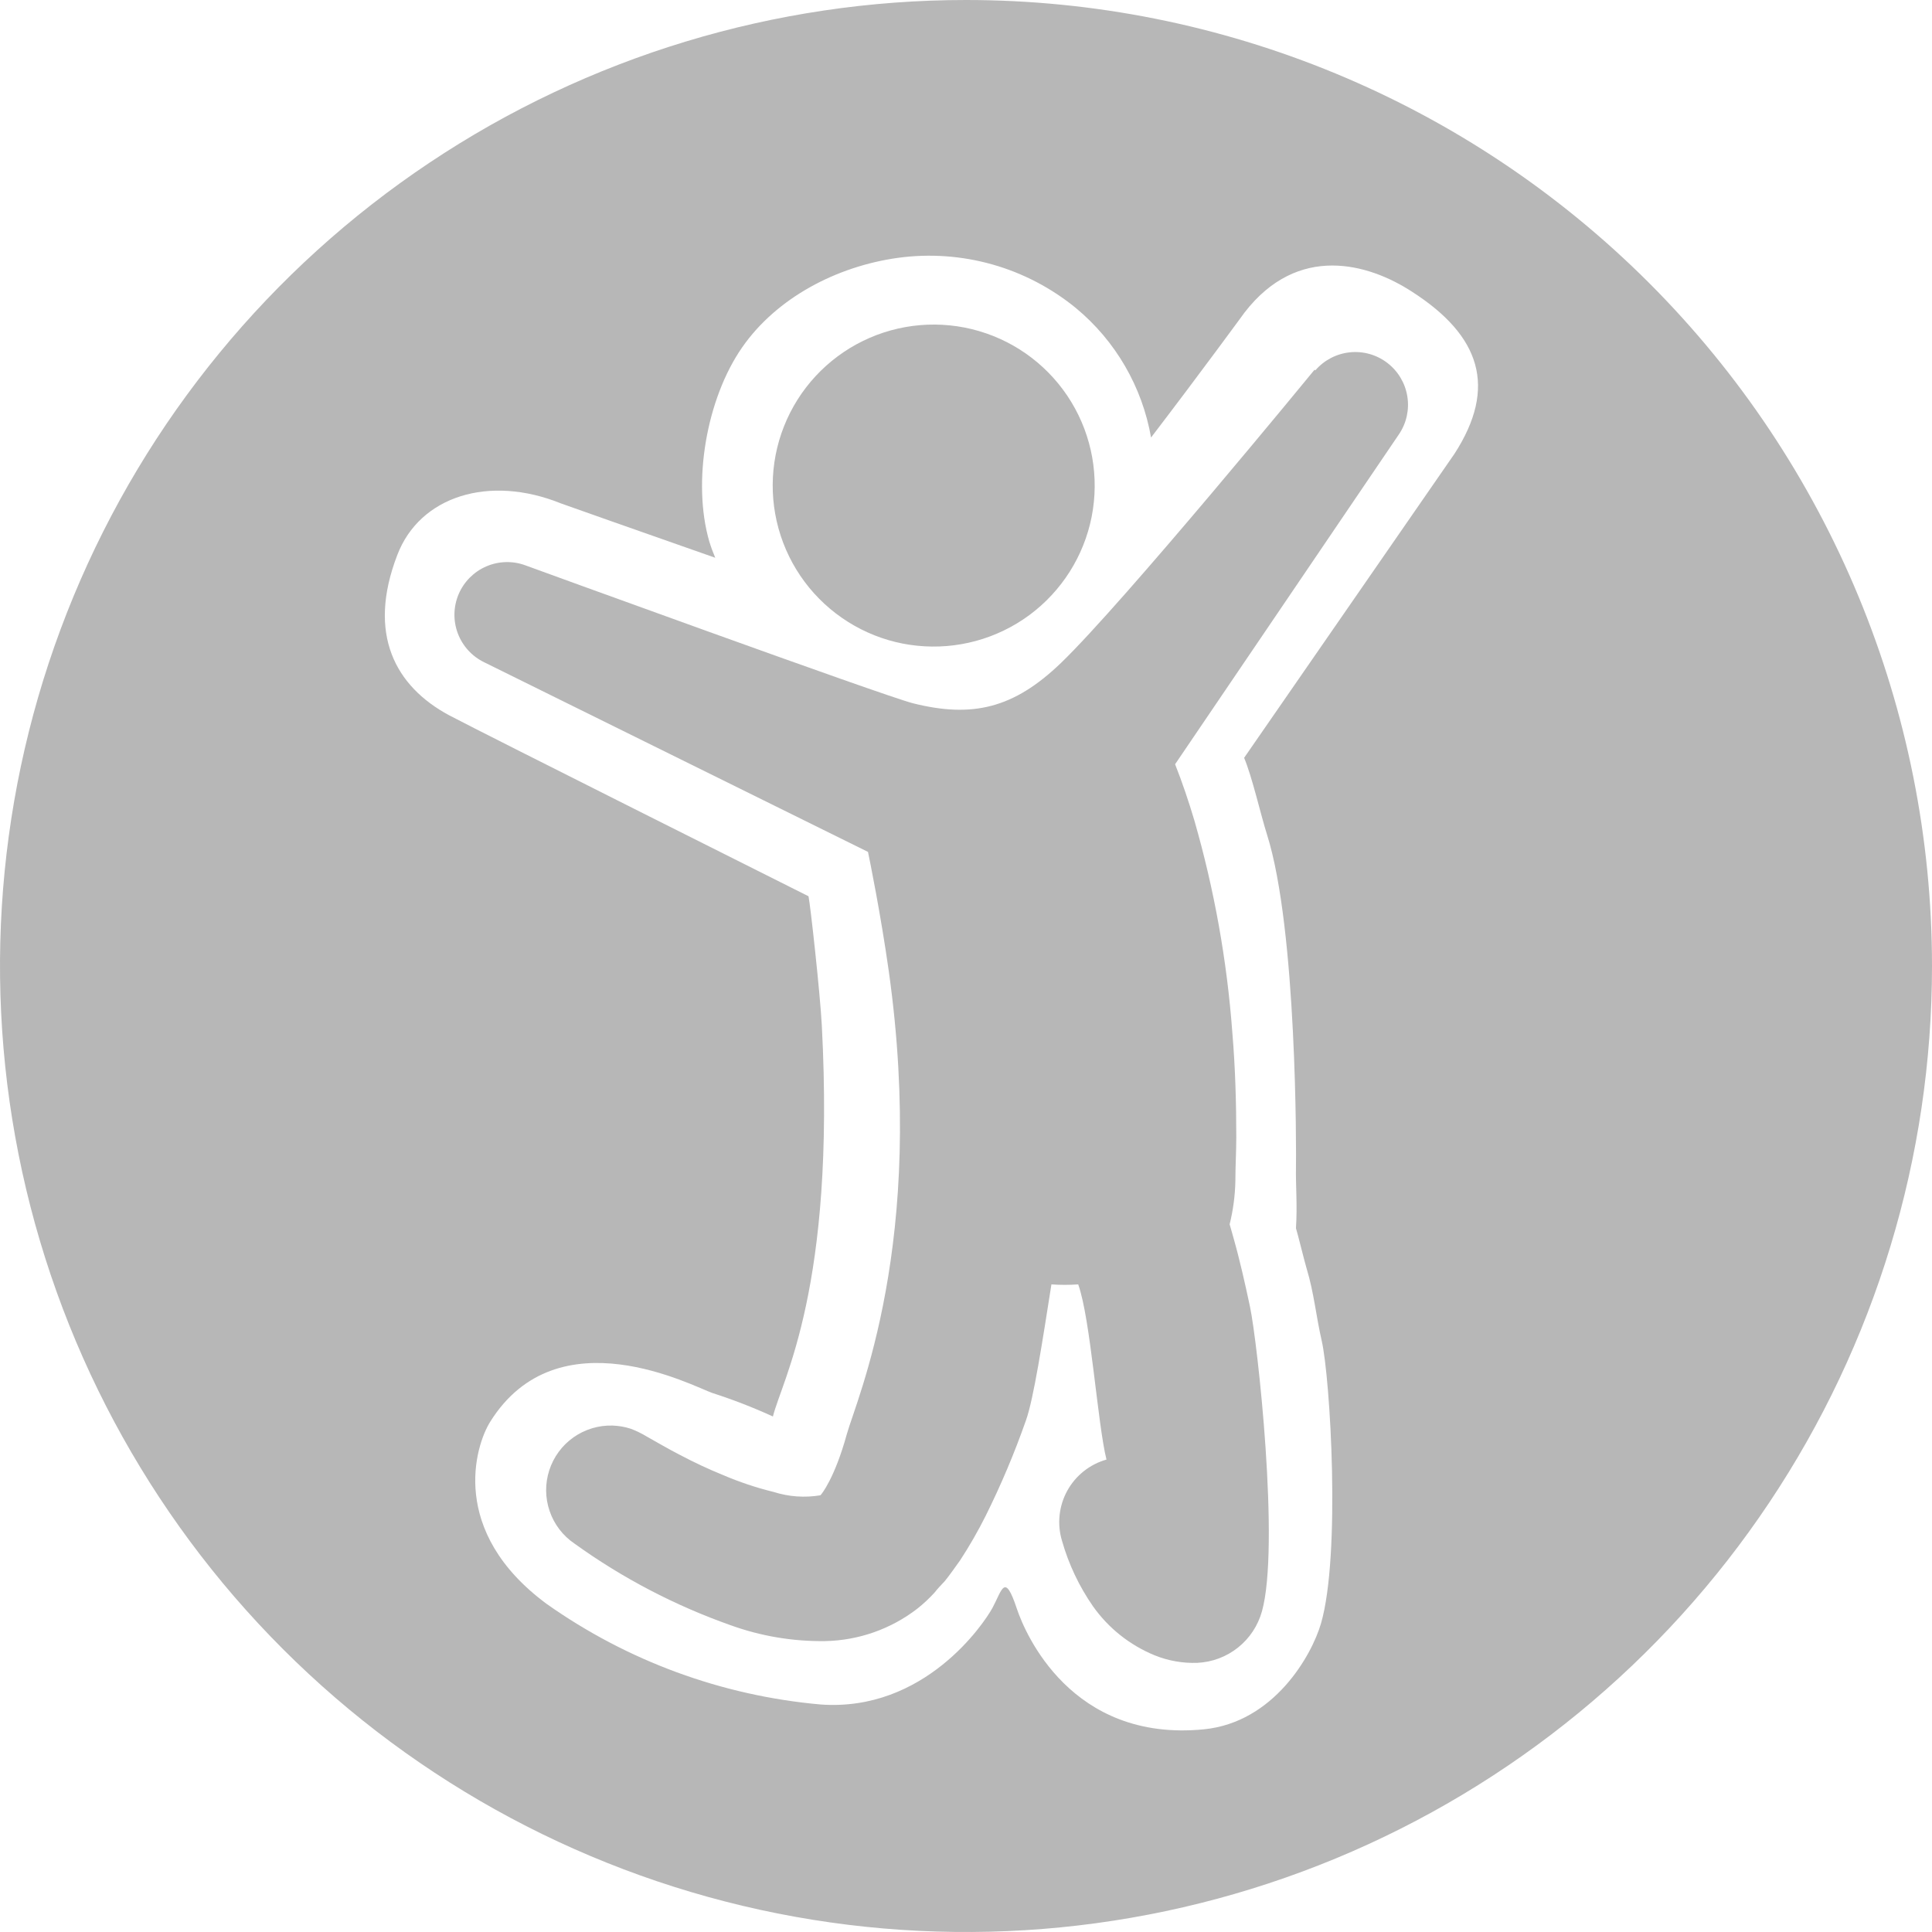
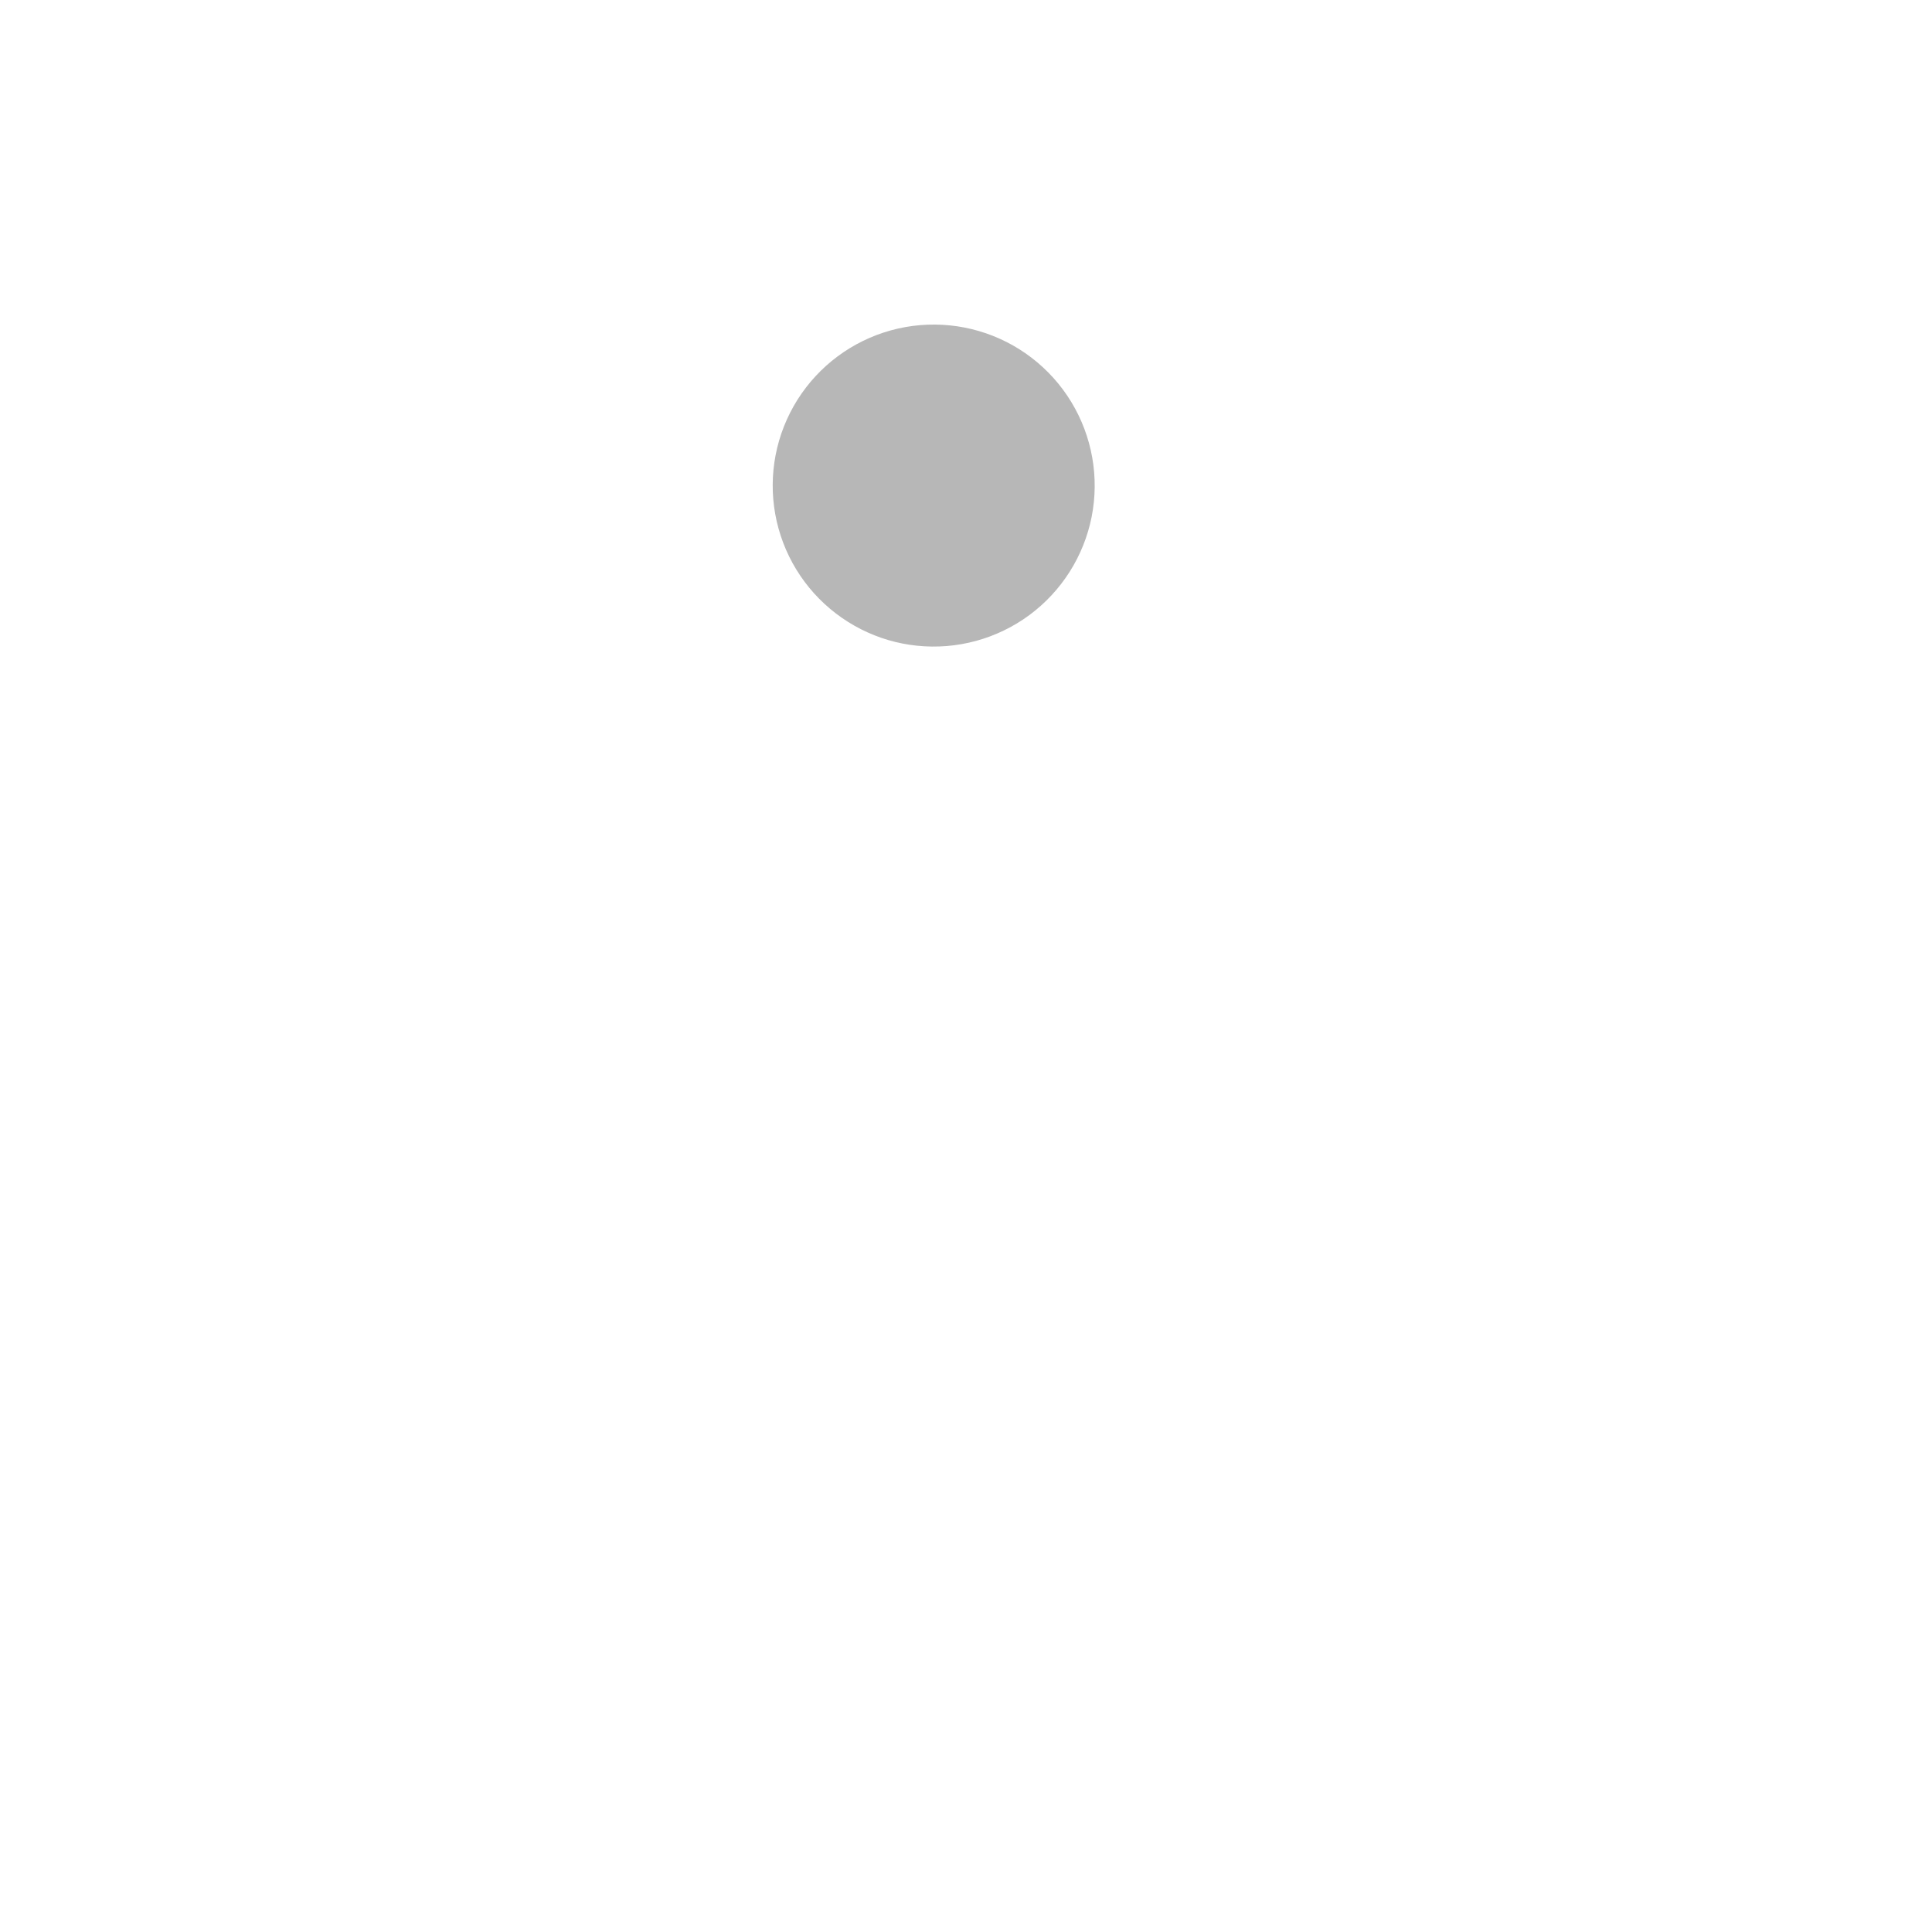
<svg xmlns="http://www.w3.org/2000/svg" width="70" height="70" viewBox="0 0 70 70" fill="none">
-   <path d="M35 0C28.078 0 21.311 2.053 15.555 5.899C9.799 9.744 5.313 15.211 2.664 21.606C0.015 28.002 -0.678 35.039 0.673 41.828C2.023 48.617 5.356 54.854 10.251 59.749C15.146 64.644 21.383 67.977 28.172 69.328C34.961 70.678 41.998 69.985 48.394 67.336C54.789 64.687 60.256 60.201 64.101 54.445C67.947 48.689 70 41.922 70 35C70 25.717 66.312 16.815 59.749 10.251C53.185 3.687 44.283 0 35 0V0ZM52.7 16.439L45.077 27.457C45.372 28.16 45.675 29.509 45.905 30.235C46.998 33.684 46.966 41.781 46.955 42.346C46.944 42.911 47.009 43.695 46.955 44.501C47.013 44.676 47.29 45.806 47.341 45.959C47.607 46.834 47.684 47.691 47.888 48.577C48.198 49.933 48.581 56.343 47.862 58.822C47.527 59.974 46.16 62.406 43.615 62.657C38.81 63.128 37.136 59.175 36.841 58.282C36.4 56.959 36.312 57.6 35.959 58.257C35.642 58.84 33.491 62.027 29.735 61.757C26.161 61.441 22.734 60.183 19.804 58.111C16.25 55.482 17.219 52.376 17.762 51.512C20.212 47.593 25.127 50.24 25.816 50.473C26.561 50.713 27.292 50.996 28.004 51.322C28.343 49.97 30.275 46.659 29.776 37.155C29.714 35.977 29.356 32.747 29.294 32.473C29.294 32.473 17.602 26.618 16.264 25.911C14.343 24.875 13.282 22.994 14.397 20.103C15.21 17.981 17.715 17.186 20.326 18.24C20.326 18.24 23.078 19.217 25.915 20.209C25.833 20.017 25.761 19.821 25.7 19.622C25.072 17.463 25.601 14.441 26.888 12.589C28.135 10.792 30.315 9.647 32.543 9.341C33.684 9.186 34.845 9.268 35.954 9.581C37.062 9.895 38.094 10.434 38.985 11.164C40.42 12.353 41.384 14.016 41.705 15.852C43.528 13.468 45.095 11.32 45.095 11.32C47.031 8.816 49.583 9.541 51.166 10.573C53.641 12.166 54.257 14.029 52.7 16.439Z" fill="#B7B7B7" />
  <path d="M31.201 22.801C31.833 23.121 32.519 23.323 33.224 23.395C34.672 23.546 36.124 23.15 37.295 22.286C38.465 21.421 39.271 20.15 39.553 18.722C39.834 17.294 39.572 15.813 38.817 14.568C38.062 13.324 36.87 12.406 35.473 11.996C34.077 11.586 32.577 11.713 31.27 12.351C29.962 12.99 28.94 14.095 28.405 15.448C27.87 16.802 27.86 18.306 28.377 19.667C28.894 21.027 29.902 22.145 31.201 22.801Z" fill="#B7B7B7" />
-   <path d="M47.626 13.399C47.626 13.399 40.731 21.813 38.438 24.023C36.728 25.667 35.23 26.021 33.079 25.481C32.021 25.215 19.035 20.483 19.035 20.483C18.574 20.313 18.066 20.328 17.616 20.523C17.166 20.718 16.808 21.079 16.616 21.531C16.425 21.983 16.415 22.491 16.588 22.95C16.762 23.41 17.105 23.784 17.547 23.997L31.449 30.866C31.504 31.125 31.912 33.13 32.2 35.172C33.585 44.993 31.03 50.706 30.68 51.968C30.242 53.561 29.757 54.156 29.724 54.177C29.159 54.272 28.579 54.231 28.033 54.057C27.399 53.902 26.78 53.694 26.181 53.437C25.652 53.222 25.134 52.978 24.624 52.708C24.219 52.5 23.829 52.271 23.432 52.048C23.249 51.937 23.056 51.843 22.856 51.767C22.642 51.698 22.42 51.658 22.196 51.651C21.689 51.636 21.192 51.786 20.778 52.078C20.364 52.37 20.057 52.789 19.901 53.271C19.745 53.753 19.75 54.272 19.915 54.751C20.079 55.23 20.395 55.643 20.814 55.927C22.552 57.179 24.46 58.175 26.48 58.888C27.575 59.282 28.732 59.476 29.896 59.46C31.106 59.437 32.277 59.025 33.235 58.286C33.461 58.107 33.672 57.909 33.866 57.696V57.696C33.975 57.553 34.103 57.426 34.231 57.287C34.428 57.047 34.595 56.795 34.785 56.536C35.126 56.015 35.436 55.474 35.715 54.917C36.272 53.797 36.759 52.642 37.173 51.461C37.45 50.688 37.774 48.574 38.095 46.536C38.418 46.559 38.742 46.559 39.065 46.536C39.514 47.772 39.769 51.611 40.09 52.883C39.789 52.968 39.508 53.112 39.264 53.307C39.02 53.501 38.817 53.742 38.667 54.016C38.517 54.29 38.423 54.591 38.391 54.902C38.358 55.212 38.388 55.526 38.478 55.825C38.719 56.673 39.098 57.475 39.601 58.199C40.161 58.99 40.935 59.606 41.832 59.974C42.325 60.174 42.854 60.267 43.385 60.248C43.921 60.222 44.435 60.029 44.855 59.694C45.275 59.36 45.578 58.901 45.722 58.385C46.379 56.048 45.562 48.614 45.288 47.338C45.11 46.503 44.924 45.668 44.691 44.848C44.643 44.687 44.603 44.523 44.552 44.359C44.679 43.846 44.749 43.32 44.76 42.791C44.76 42.259 44.793 41.727 44.793 41.194C44.793 39.94 44.756 38.679 44.651 37.428C44.459 34.815 43.996 32.228 43.269 29.71C43.065 29.028 42.839 28.354 42.576 27.69L50.684 15.739C50.959 15.336 51.068 14.843 50.99 14.362C50.913 13.88 50.654 13.447 50.267 13.15C49.881 12.853 49.395 12.715 48.91 12.765C48.425 12.815 47.977 13.048 47.658 13.417L47.626 13.399Z" fill="#B7B7B7" />
</svg>